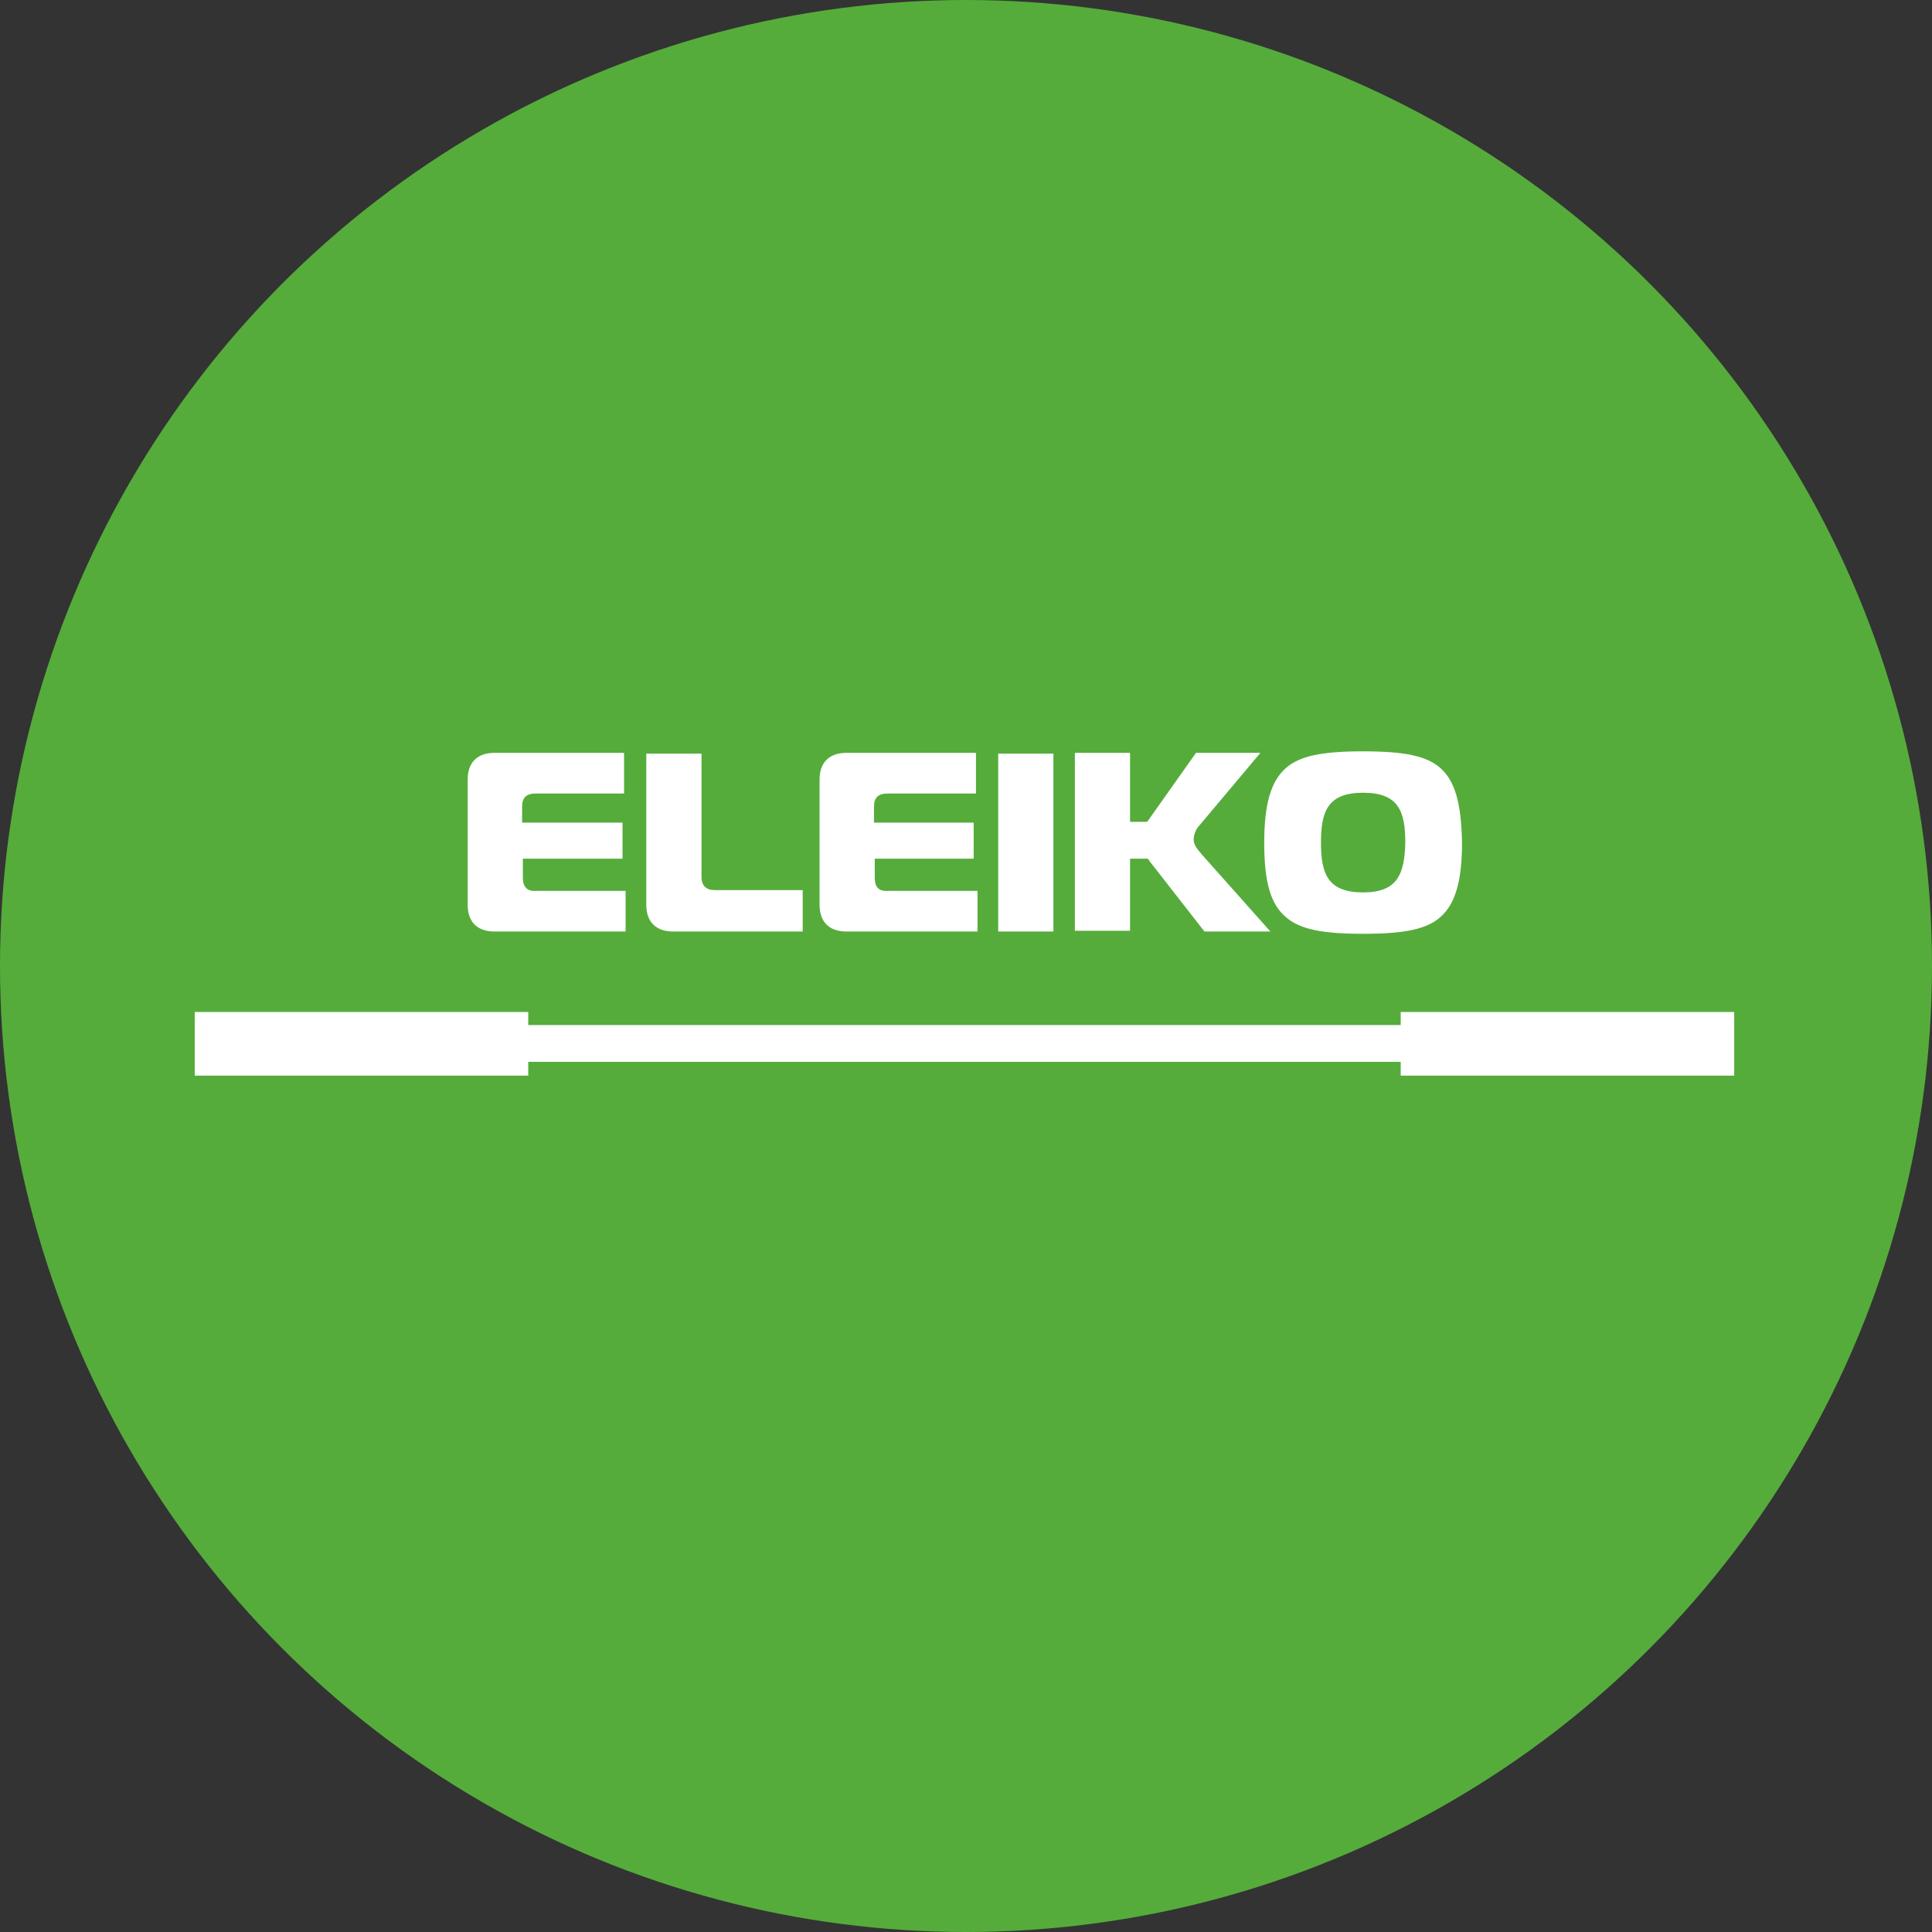
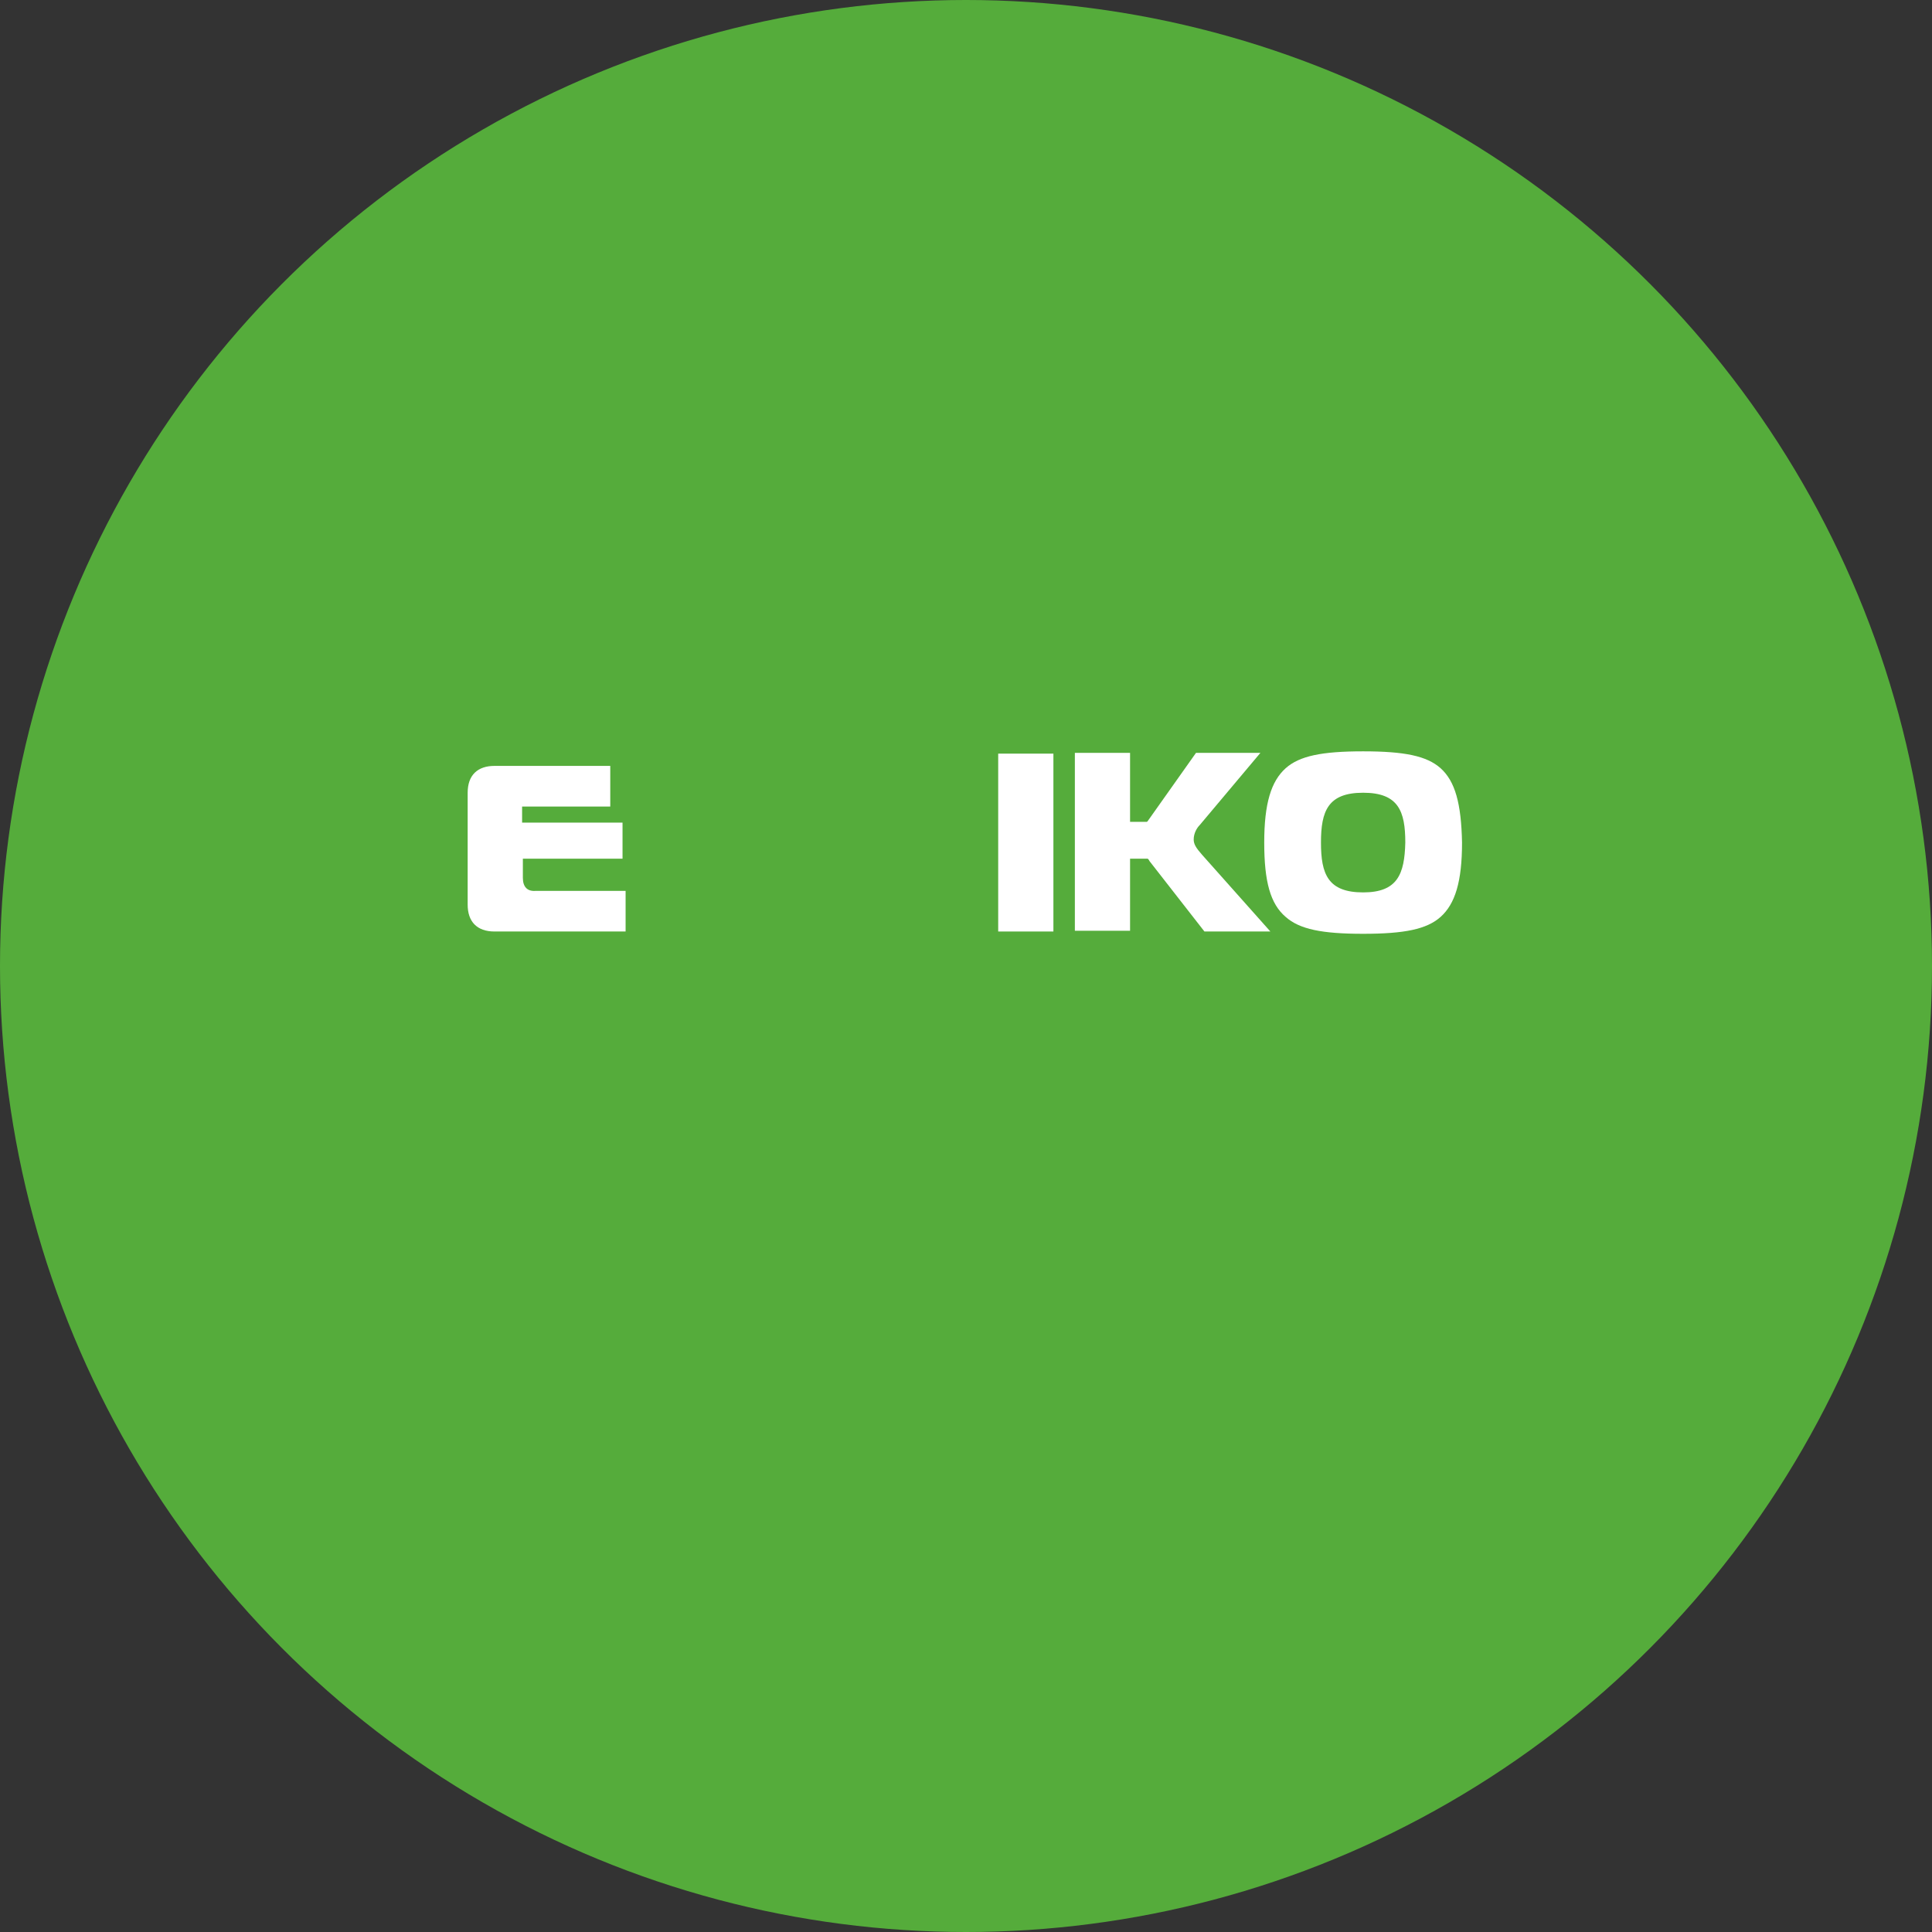
<svg xmlns="http://www.w3.org/2000/svg" version="1.1" id="Layer_1" x="0px" y="0px" viewBox="0 0 252 252" style="enable-background:new 0 0 252 252;" xml:space="preserve">
  <rect x="0" y="0" width="252" height="252" fill="#333333" stroke="none" />
  <style type="text/css">
	.st0{fill:#55AC3B;}
	.st1{fill:#FFFFFF;}
</style>
  <g>
    <g id="Group_172" transform="translate(-301 -1098)">
      <circle id="Ellipse_4" class="st0" cx="427" cy="1224" r="126" />
    </g>
-     <polygon class="st1" points="182.7,132 182.7,133.7 68.9,133.7 68.9,132 25.4,132 25.4,140.3 68.9,140.3 68.9,138.5 182.7,138.5    182.7,140.3 226.2,140.3 226.2,132  " />
    <g>
      <g>
-         <path class="st1" d="M68.2,114.5v-2.2V112h0.3h12.7v-4.7H68.4h-0.3V107v-1.8c0-1.2,0.6-1.7,1.8-1.7h11.5v-5.3H64.5     c-2.2,0-3.5,1.2-3.5,3.5V118c0,2.2,1.2,3.5,3.5,3.5h17.1v-5.3H69.9C68.8,116.3,68.2,115.7,68.2,114.5" />
-         <path class="st1" d="M91.5,114.4V98.3h-7.2V118c0,2.2,1.2,3.5,3.5,3.5h16.9v-5.4H93.2C92.1,116.1,91.5,115.5,91.5,114.4" />
-         <path class="st1" d="M114.1,114.5v-2.2V112h0.3H127v-4.7h-12.7h-0.3V107v-1.8c0-1.2,0.6-1.7,1.8-1.7h11.5v-5.3h-16.9     c-2.2,0-3.5,1.2-3.5,3.5V118c0,2.2,1.2,3.5,3.5,3.5h17.1v-5.3h-11.6C114.6,116.3,114.1,115.7,114.1,114.5" />
+         <path class="st1" d="M68.2,114.5v-2.2V112h0.3h12.7v-4.7H68.4h-0.3V107v-1.8h11.5v-5.3H64.5     c-2.2,0-3.5,1.2-3.5,3.5V118c0,2.2,1.2,3.5,3.5,3.5h17.1v-5.3H69.9C68.8,116.3,68.2,115.7,68.2,114.5" />
      </g>
      <rect x="130.2" y="98.3" class="st1" width="7.2" height="23.2" />
      <g>
        <path class="st1" d="M157.1,121.5h8.6l-8.9-10c-0.8-0.9-1.1-1.4-1.1-2c0-0.8,0.4-1.5,0.8-1.9l7.9-9.4H156l-6.3,8.9l0,0     c0,0,0,0,0,0l-0.1,0.1h-0.1h-1.8h-0.3V107v-8.8h-7.2v23.2h7.2v-9.2V112h0.3h1.9h0.1l0.1,0.1c0.1,0.1,0.1,0.2,0.2,0.3L157.1,121.5     z" />
        <path class="st1" d="M177.8,116.4c-4.6,0-5.5-2.4-5.5-6.5c0-4.1,0.9-6.5,5.5-6.5c4.6,0,5.5,2.4,5.5,6.5     C183.2,114,182.3,116.4,177.8,116.4 M187.9,100.2c-1.8-1.6-4.7-2.2-10.1-2.2c-5.4,0-8.3,0.6-10.1,2.2c-1.9,1.7-2.8,4.6-2.8,9.7     c0,5.1,0.8,8,2.8,9.7c1.8,1.6,4.7,2.2,10.1,2.2c5.4,0,8.3-0.6,10.1-2.2c1.9-1.7,2.8-4.6,2.8-9.7     C190.6,104.8,189.8,101.9,187.9,100.2" />
      </g>
    </g>
  </g>
</svg>